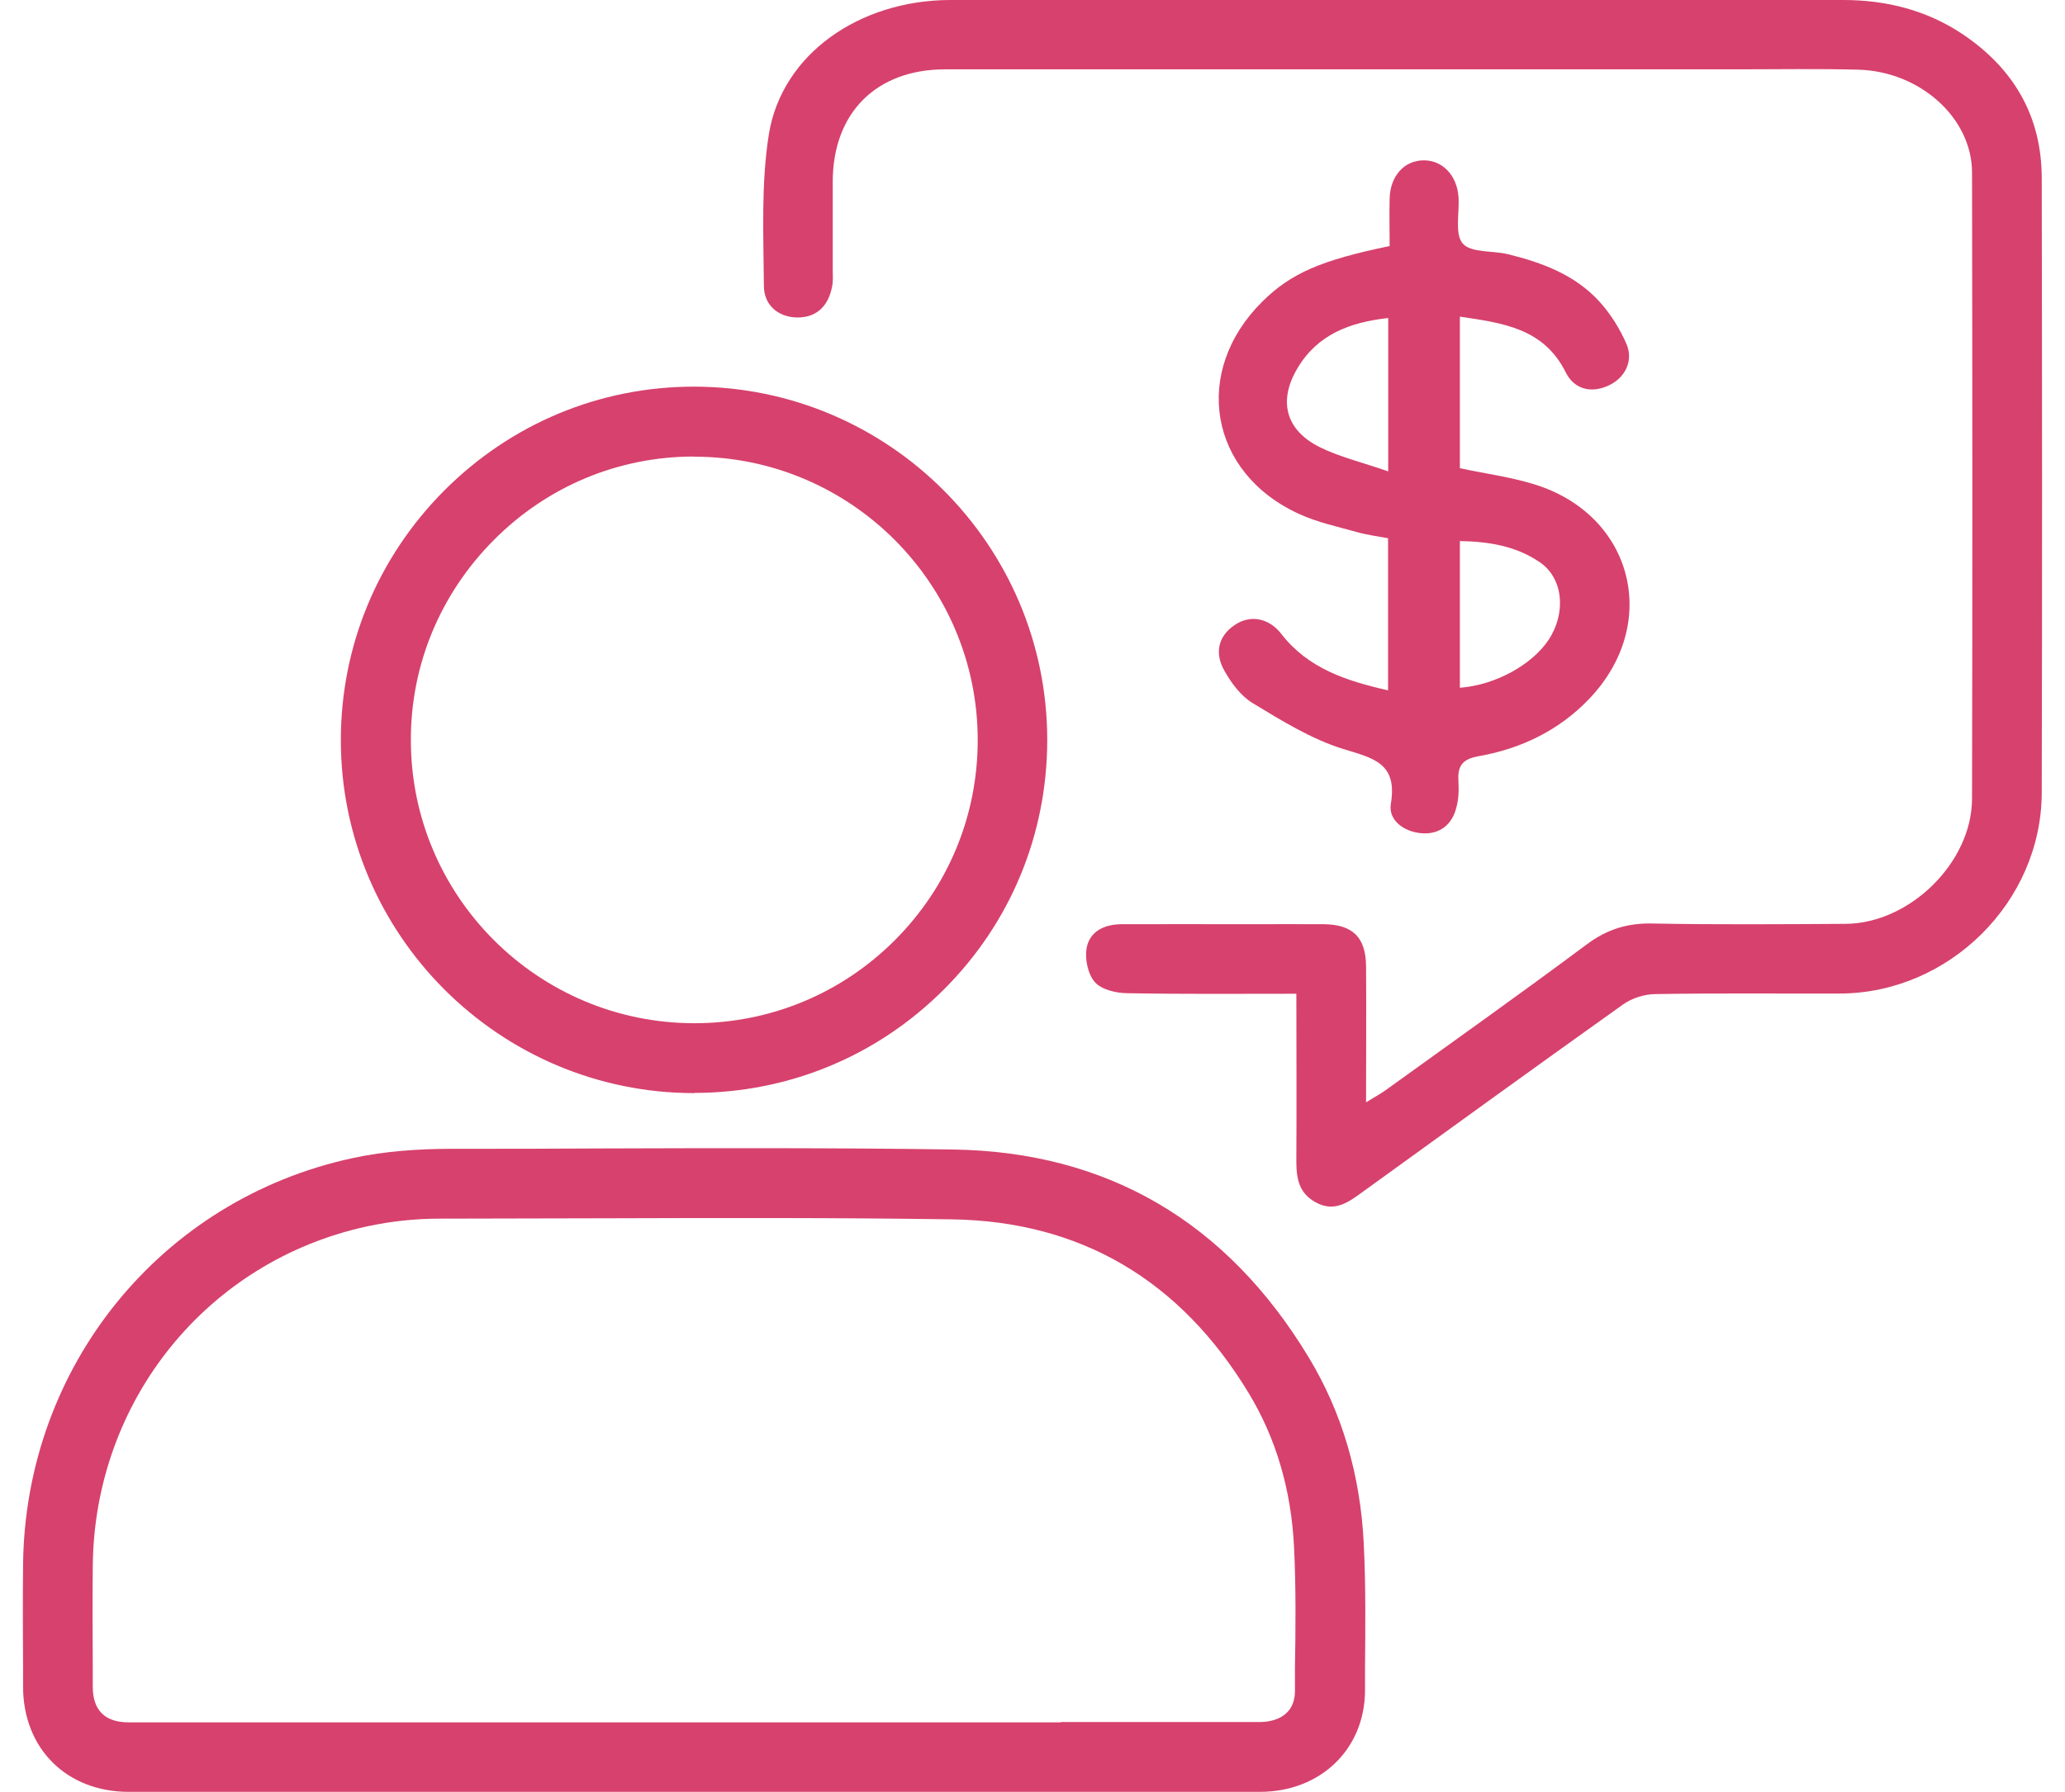
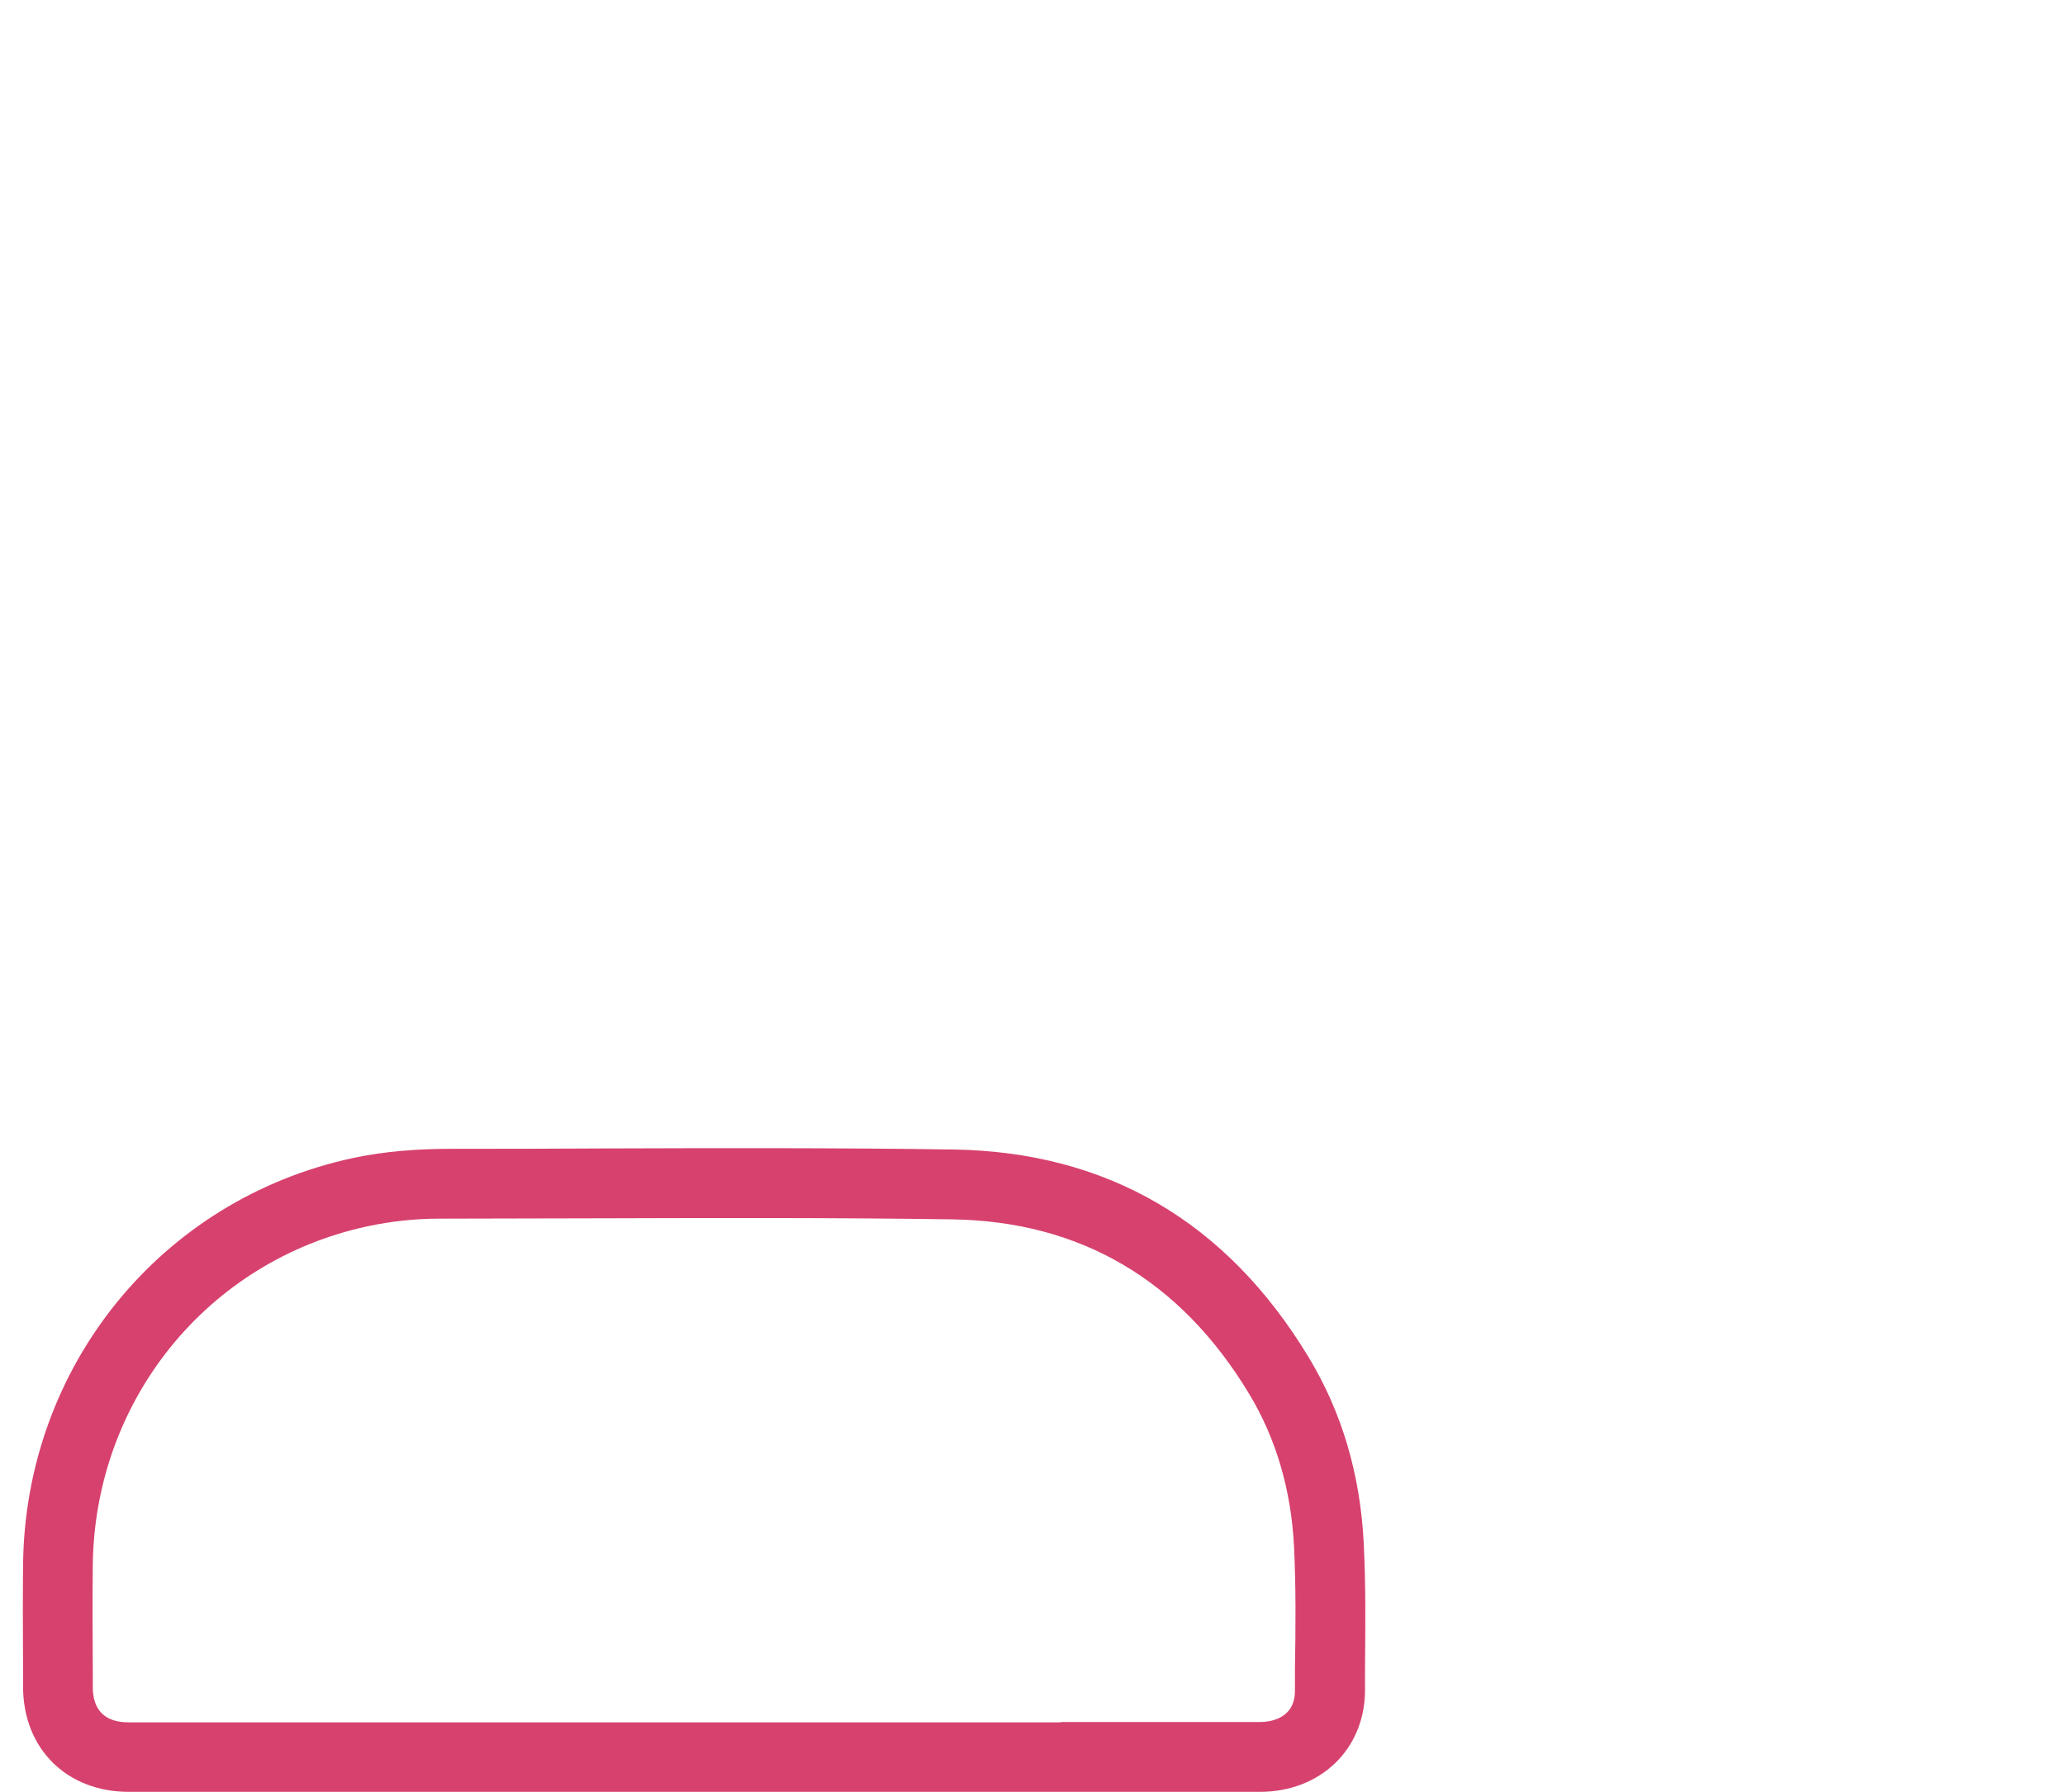
<svg xmlns="http://www.w3.org/2000/svg" width="53" height="46" viewBox="0 0 53 46" fill="none">
  <g clip-path="url(#clip0_46_93)">
    <path d="M28.443 46H3.304C1.713 46 0.596 44.893 0.592 43.305V42.844C0.587 41.952 0.583 41.059 0.592 40.167C0.646 35.083 4.125 30.792 9.052 29.73C9.891 29.55 10.756 29.492 11.617 29.492C12.877 29.492 14.141 29.492 15.401 29.483C18.369 29.474 21.44 29.465 24.462 29.51C28.412 29.568 31.483 31.362 33.586 34.841C34.442 36.253 34.917 37.867 35.002 39.633C35.056 40.714 35.043 41.799 35.034 42.848V43.426C35.016 44.915 33.886 45.995 32.348 46C31.048 46 29.743 46 28.439 46H28.443ZM27.228 44.207C28.936 44.207 30.64 44.207 32.348 44.207C32.554 44.207 33.231 44.148 33.236 43.413V42.83C33.254 41.808 33.263 40.75 33.213 39.719C33.142 38.253 32.752 36.925 32.052 35.769C30.29 32.855 27.726 31.353 24.435 31.303C21.427 31.259 18.369 31.267 15.405 31.276C14.029 31.276 12.648 31.285 11.271 31.285C10.653 31.285 10.03 31.353 9.424 31.483C5.322 32.37 2.426 35.948 2.381 40.19C2.372 41.073 2.376 41.956 2.381 42.844V43.305C2.381 43.906 2.695 44.216 3.3 44.216H27.228V44.207Z" fill="#D7416D" />
-     <path d="M17.817 28.062C12.819 28.062 8.748 23.995 8.748 19.001C8.748 16.584 9.694 14.307 11.406 12.589C13.123 10.872 15.396 9.926 17.809 9.926C22.808 9.926 26.878 13.997 26.878 18.996C26.878 21.417 25.937 23.695 24.224 25.403C22.512 27.116 20.234 28.057 17.813 28.057L17.817 28.062ZM17.813 11.72C15.881 11.72 14.056 12.477 12.68 13.858C11.303 15.239 10.541 17.064 10.545 19.001C10.545 23.009 13.809 26.268 17.822 26.268C19.763 26.268 21.593 25.511 22.965 24.139C24.336 22.767 25.094 20.942 25.094 19.001C25.094 14.988 21.83 11.724 17.817 11.724L17.813 11.72Z" fill="#D7416D" />
-     <path d="M33.281 25.511C31.765 25.511 30.344 25.524 28.918 25.497C28.636 25.493 28.268 25.403 28.102 25.215C27.923 25.013 27.842 24.627 27.887 24.349C27.963 23.906 28.349 23.726 28.793 23.726C29.878 23.722 30.958 23.726 32.043 23.726C32.689 23.726 33.335 23.722 33.98 23.726C34.724 23.735 35.056 24.067 35.061 24.811C35.07 25.946 35.061 27.08 35.061 28.299C35.276 28.165 35.419 28.089 35.554 27.994C37.28 26.748 39.015 25.52 40.723 24.246C41.239 23.861 41.763 23.695 42.405 23.708C44.059 23.74 45.713 23.726 47.368 23.717C49.009 23.708 50.609 22.148 50.614 20.507C50.627 15.149 50.623 9.792 50.614 4.43C50.614 3.031 49.282 1.834 47.7 1.789C46.673 1.762 45.646 1.78 44.619 1.78C37.831 1.78 31.048 1.78 24.26 1.78C22.485 1.78 21.377 2.901 21.373 4.658C21.373 5.42 21.373 6.178 21.373 6.94C21.373 7.075 21.386 7.209 21.359 7.339C21.274 7.828 20.983 8.146 20.481 8.151C19.978 8.151 19.611 7.837 19.606 7.348C19.597 6.039 19.53 4.712 19.736 3.43C20.077 1.39 22.05 0.009 24.381 -4.30481e-05C28.999 -0.009 33.621 -4.30481e-05 38.239 -4.30481e-05C41.261 -4.30481e-05 44.283 -4.30481e-05 47.305 -4.30481e-05C48.412 -4.30481e-05 49.453 0.26 50.381 0.883C51.685 1.762 52.398 2.981 52.403 4.564C52.412 9.828 52.416 15.091 52.403 20.355C52.394 23.157 50.022 25.497 47.224 25.506C45.646 25.511 44.068 25.493 42.49 25.52C42.212 25.52 41.889 25.623 41.66 25.784C39.432 27.371 37.217 28.976 34.998 30.581C34.621 30.855 34.254 31.142 33.756 30.859C33.276 30.59 33.267 30.142 33.272 29.671C33.281 28.308 33.272 26.945 33.272 25.506L33.281 25.511Z" fill="#D7416D" />
-     <path d="M37.469 8.128V12.02C38.123 12.159 38.764 12.244 39.374 12.432C41.921 13.213 42.634 16.015 40.786 17.943C40.011 18.754 39.038 19.22 37.953 19.413C37.491 19.494 37.406 19.696 37.433 20.09C37.446 20.314 37.433 20.552 37.37 20.763C37.249 21.202 36.917 21.431 36.473 21.39C36.034 21.35 35.626 21.059 35.698 20.633C35.873 19.579 35.236 19.462 34.465 19.225C33.649 18.969 32.891 18.499 32.151 18.05C31.846 17.866 31.595 17.526 31.416 17.203C31.183 16.781 31.25 16.346 31.681 16.051C32.08 15.773 32.564 15.858 32.887 16.275C33.573 17.158 34.541 17.476 35.626 17.723V13.818C35.361 13.768 35.079 13.733 34.815 13.656C34.321 13.518 33.815 13.41 33.353 13.199C31.026 12.146 30.582 9.532 32.407 7.734C33.129 7.021 33.9 6.68 35.666 6.317C35.666 5.923 35.657 5.515 35.666 5.102C35.68 4.515 36.043 4.116 36.545 4.116C37.02 4.116 37.392 4.497 37.433 5.048C37.464 5.461 37.33 6.003 37.541 6.25C37.751 6.496 38.312 6.429 38.711 6.528C39.585 6.743 40.428 7.057 41.051 7.743C41.338 8.057 41.575 8.442 41.746 8.832C41.934 9.276 41.697 9.72 41.262 9.908C40.8 10.11 40.387 9.967 40.186 9.559C39.621 8.429 38.585 8.294 37.464 8.128H37.469ZM35.63 12.101V8.164C34.653 8.272 33.828 8.581 33.313 9.433C32.797 10.28 32.99 11.038 33.868 11.477C34.384 11.733 34.958 11.868 35.63 12.101ZM37.469 17.656C38.379 17.588 39.316 17.068 39.742 16.432C40.204 15.737 40.123 14.854 39.531 14.441C38.921 14.02 38.226 13.903 37.469 13.89V17.656Z" fill="#D7416D" />
  </g>
  <defs>
    <clipPath id="clip0_46_93">
      <rect width="51.824" height="46" fill="white" transform="translate(0.588)" />
    </clipPath>
  </defs>
</svg>